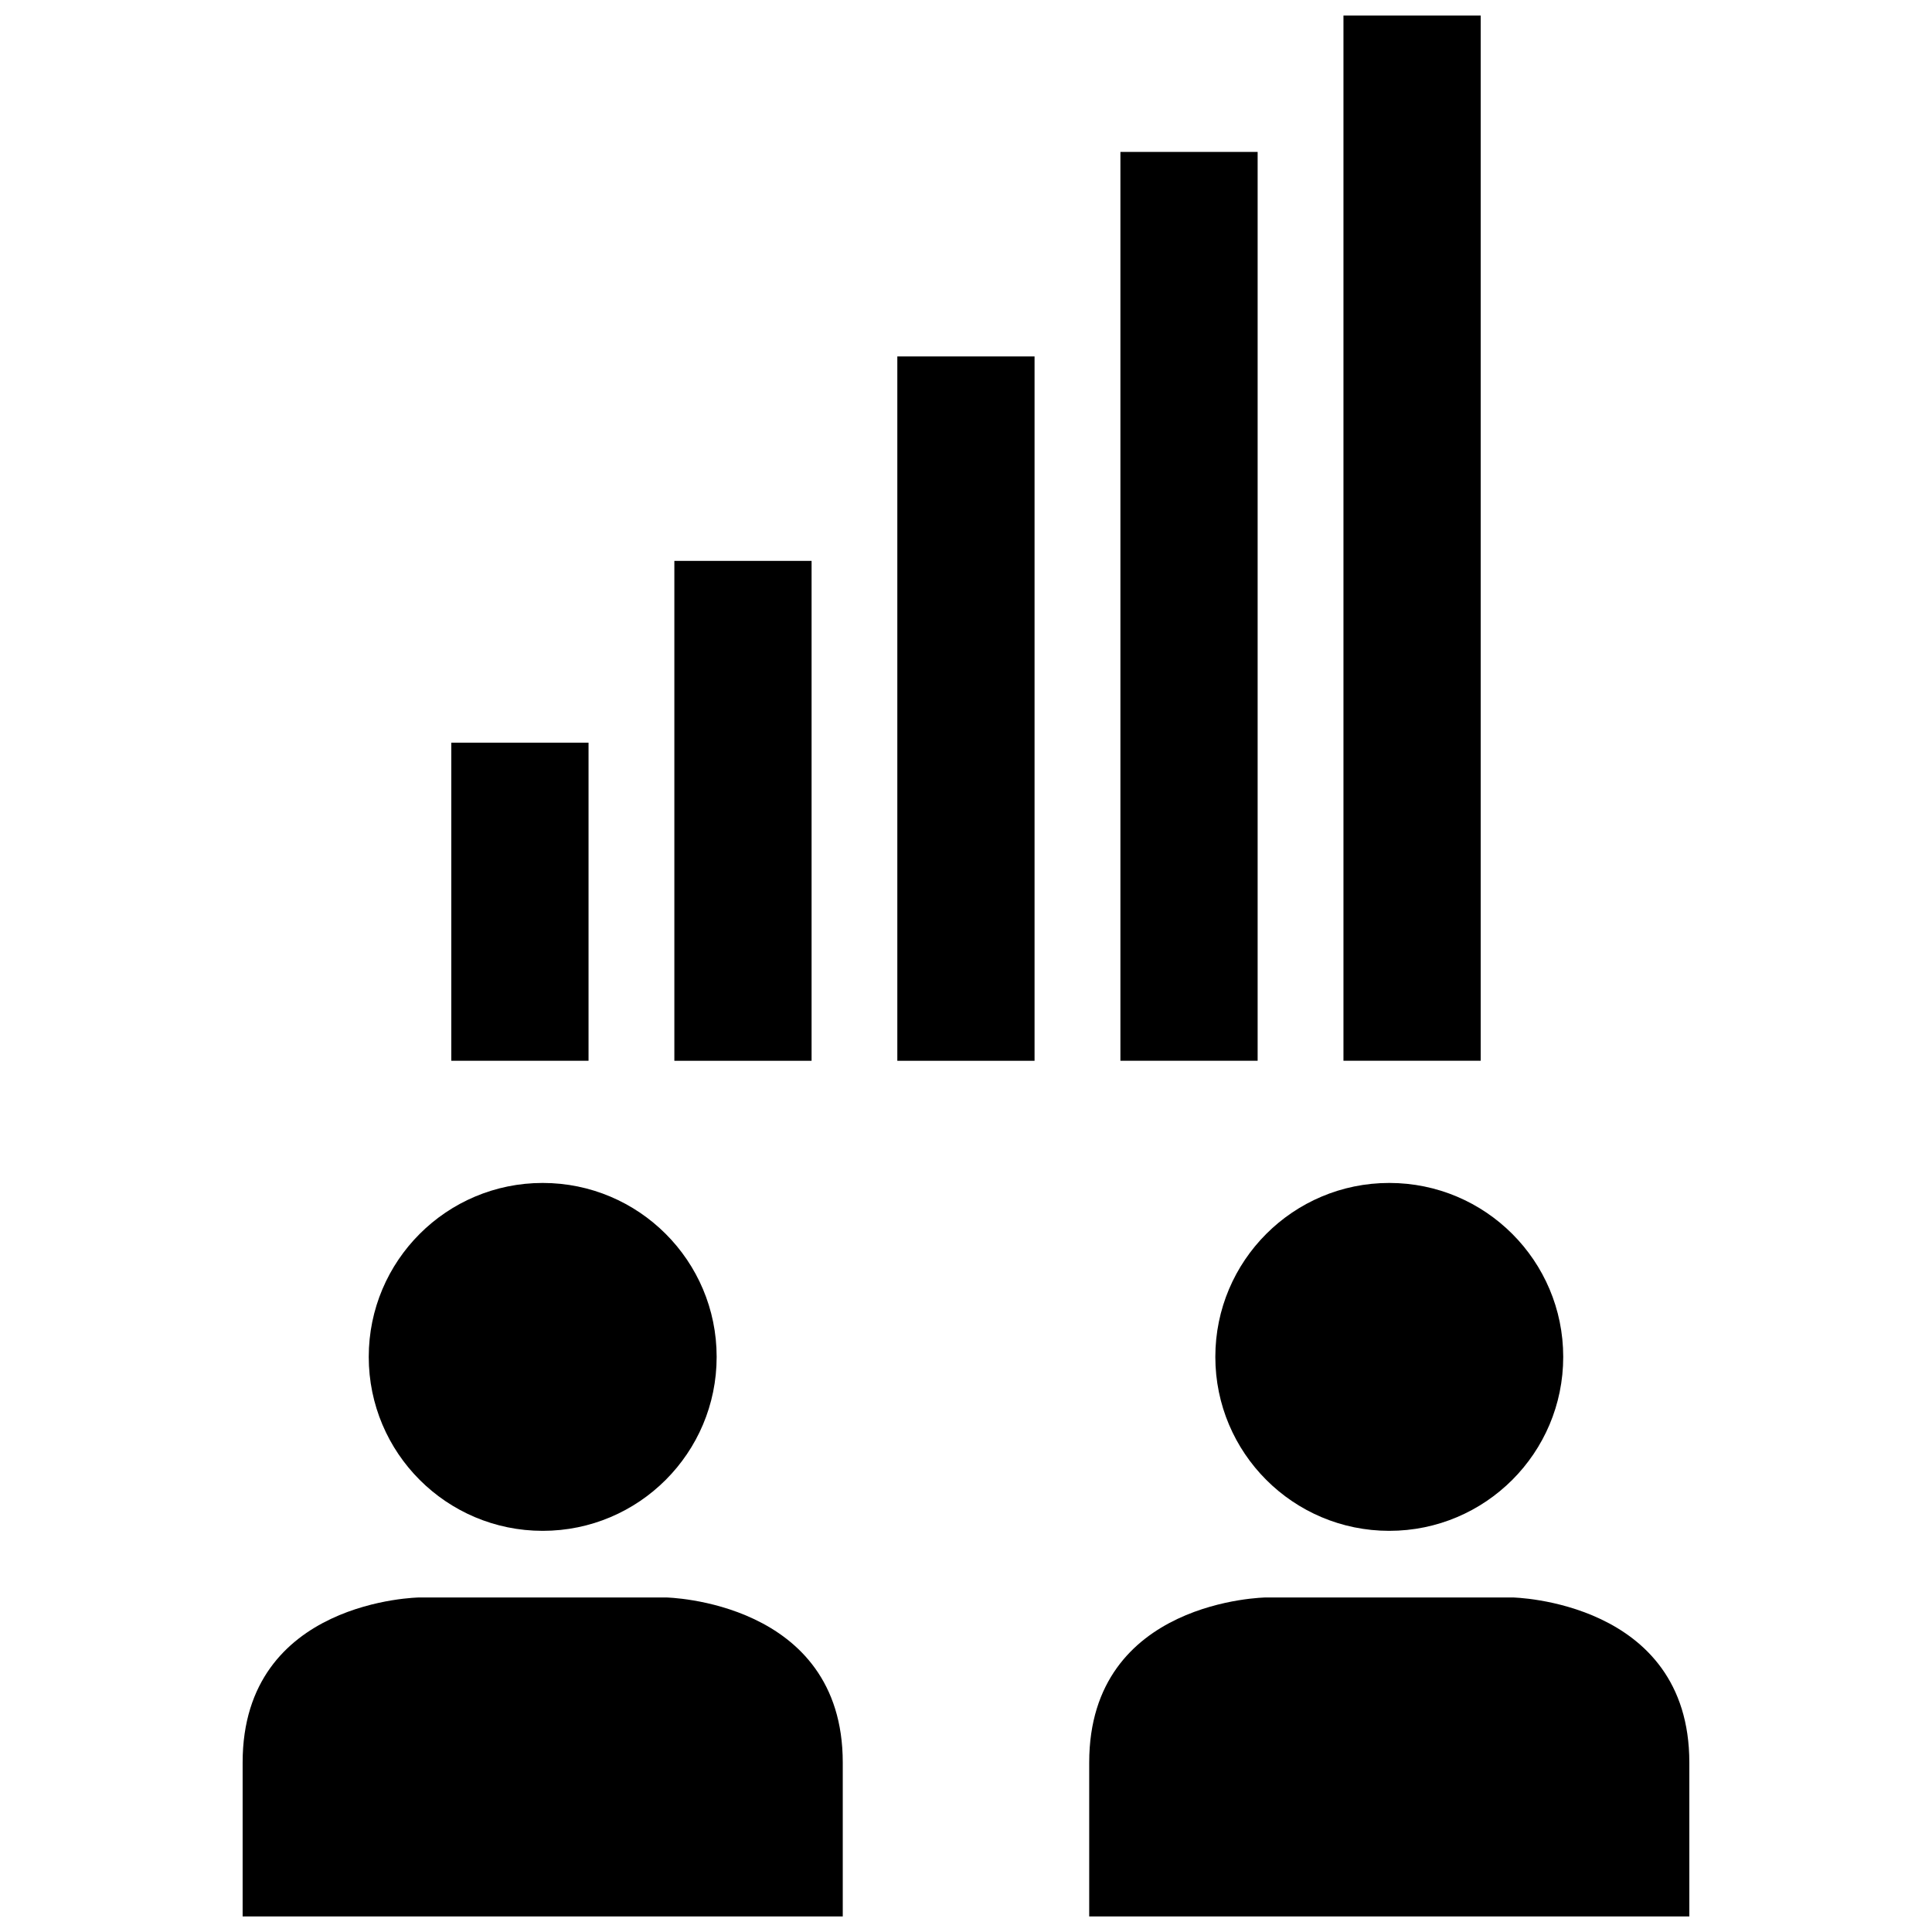
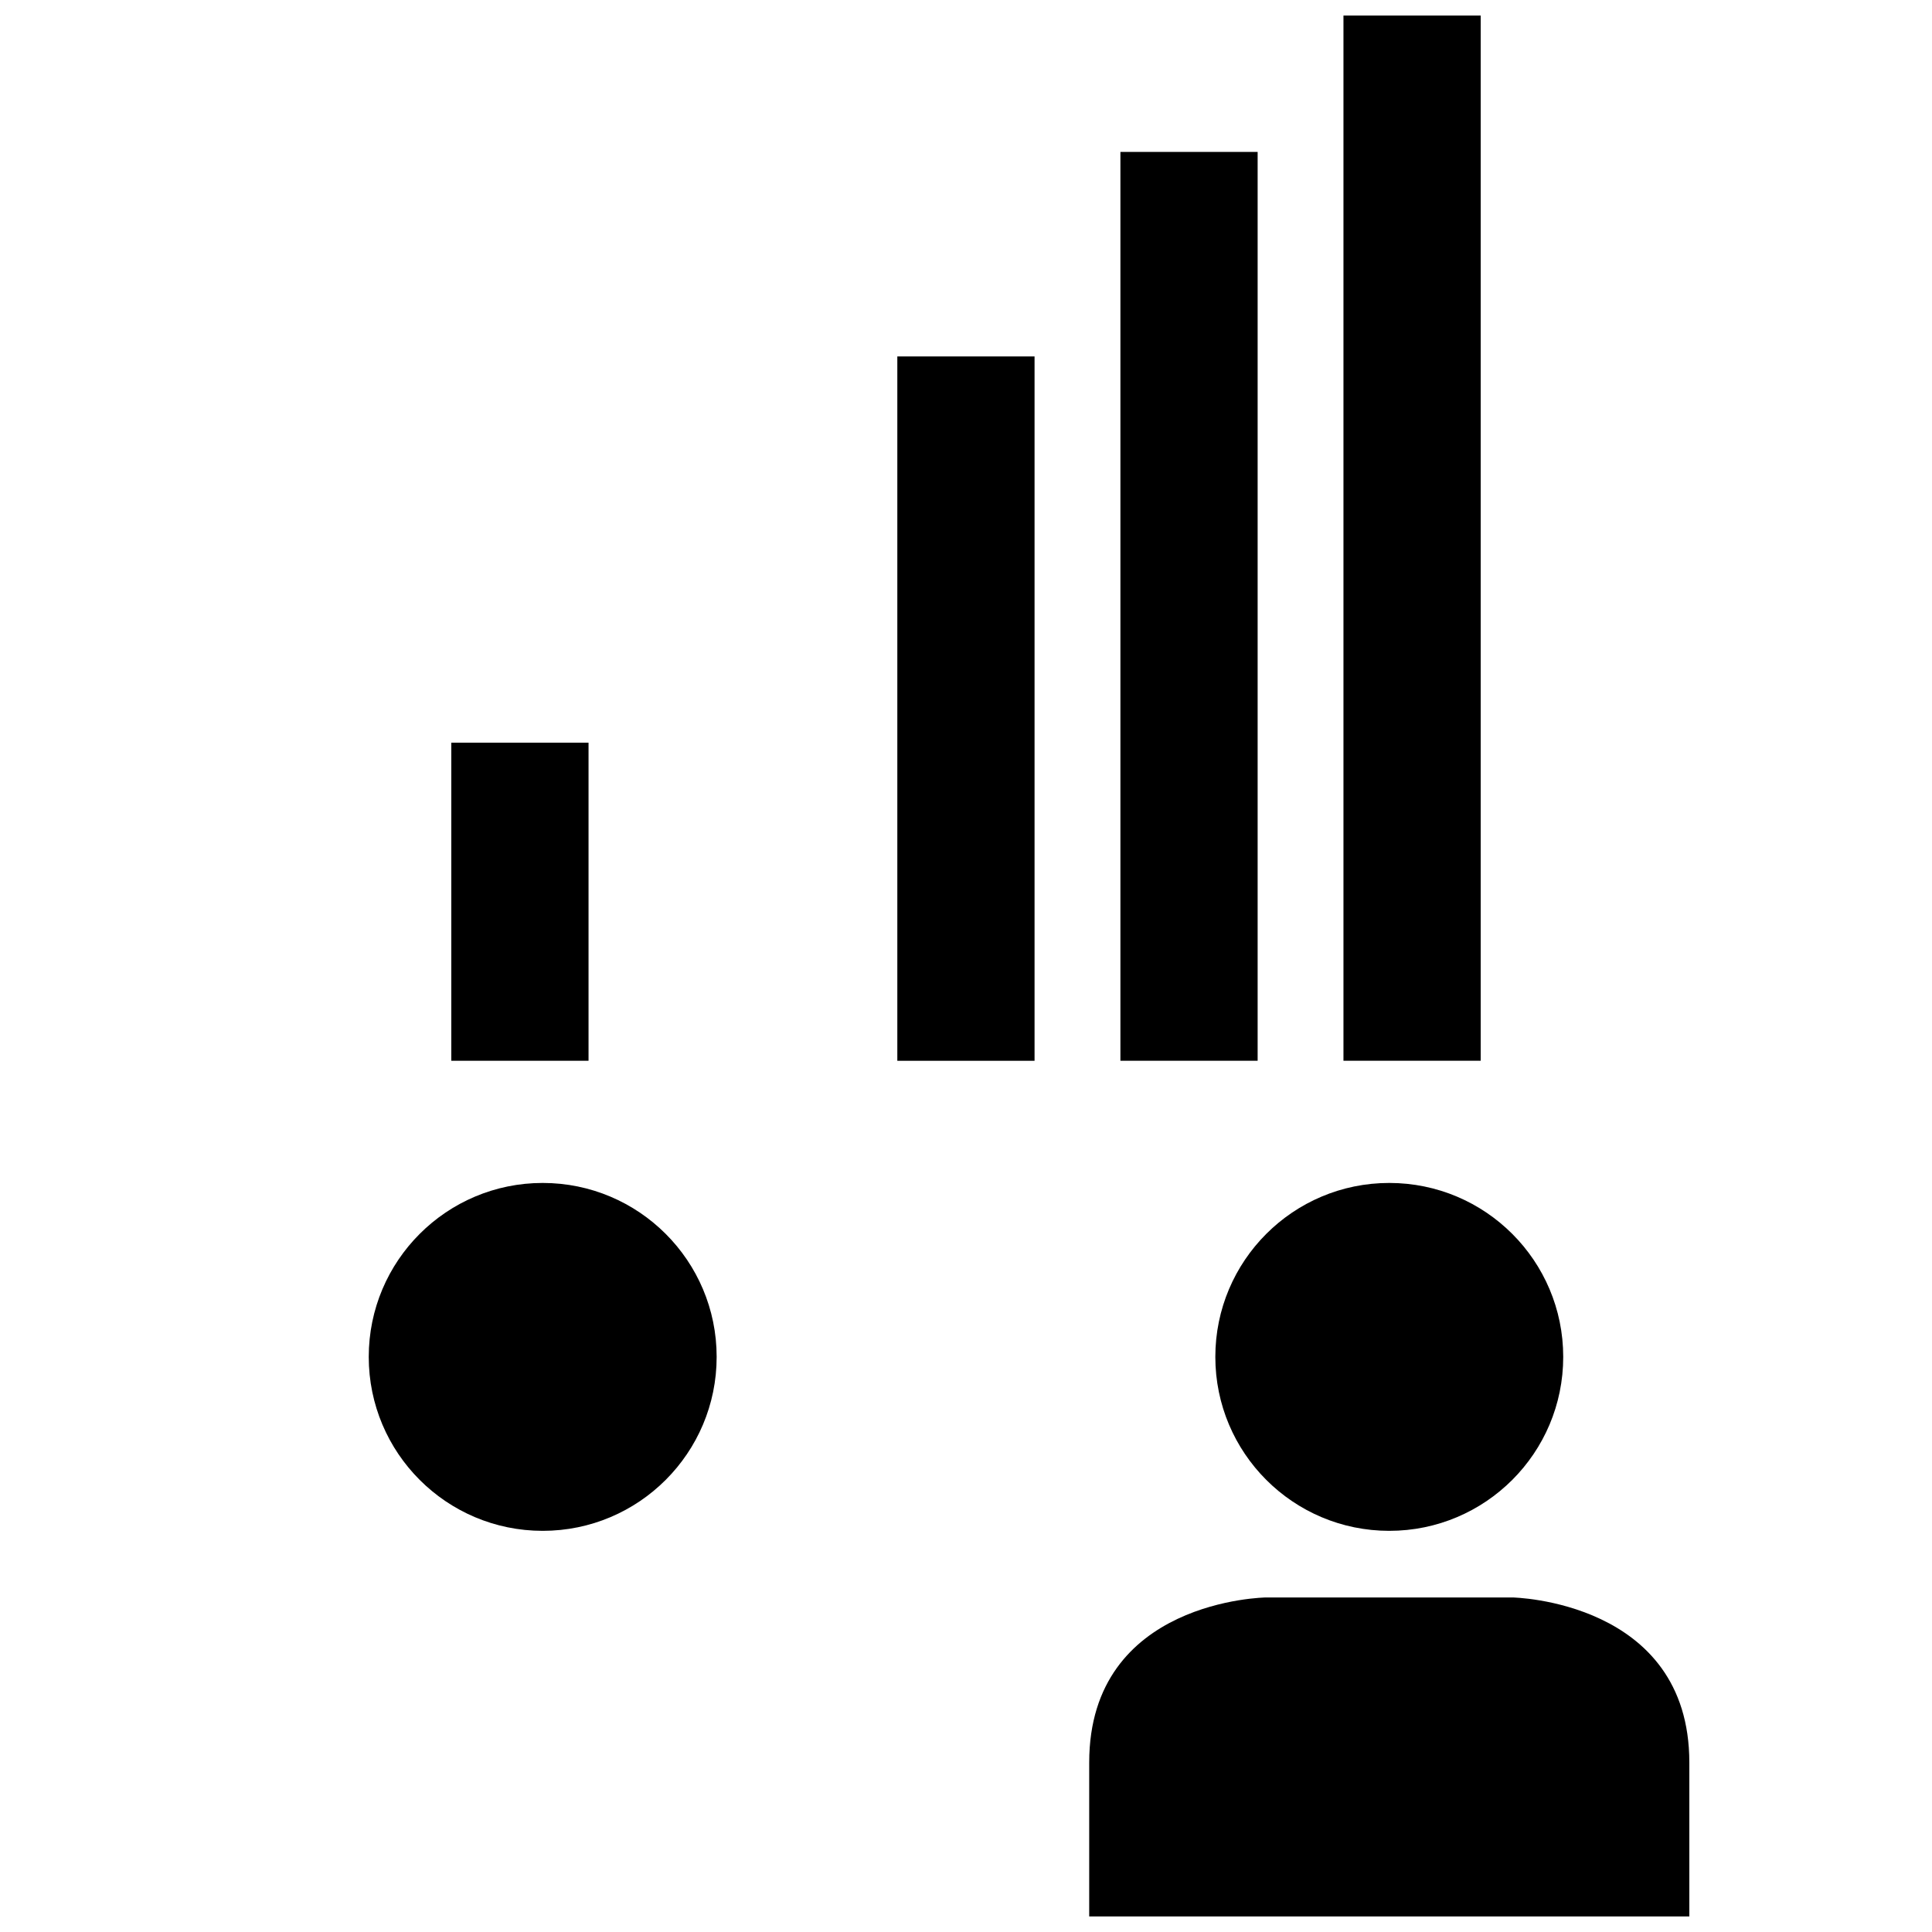
<svg xmlns="http://www.w3.org/2000/svg" width="800px" height="800px" version="1.1" viewBox="144 144 512 512">
  <defs>
    <clipPath id="c">
      <path d="m500 148.09h37v277.91h-37z" />
    </clipPath>
    <clipPath id="b">
-       <path d="m208 567h160v84.902h-160z" />
-     </clipPath>
+       </clipPath>
    <clipPath id="a">
      <path d="m432 567h160v84.902h-160z" />
    </clipPath>
  </defs>
  <path d="m263.6 340.82h36.367v84.293h-36.367z" />
-   <path d="m322.71 292.64h36.367v132.48h-36.367z" />
  <path d="m381.8 238.46h36.367v186.66h-36.367z" />
  <path d="m440.92 184.26h36.367v240.85h-36.367z" />
  <g clip-path="url(#c)">
    <path d="m500.03 148.13h36.367v276.98h-36.367z" />
  </g>
  <path d="m333.92 503.59c0 25.461-20.641 46.098-46.102 46.098-25.457 0-46.098-20.637-46.098-46.098 0-25.461 20.641-46.098 46.098-46.098 25.461 0 46.102 20.637 46.102 46.098" />
  <g clip-path="url(#b)">
    <path d="m367.34 611.08c0-42.957-46.887-43.738-46.887-43.738h-65.266s-46.887 0.527-46.887 43.738v40.801h159.04v-40.801z" />
  </g>
  <path d="m558.27 503.59c0 25.461-20.641 46.098-46.098 46.098-25.461 0-46.098-20.637-46.098-46.098 0-25.461 20.637-46.098 46.098-46.098 25.457 0 46.098 20.637 46.098 46.098" />
  <g clip-path="url(#a)">
    <path d="m591.69 611.08c0-42.957-46.887-43.738-46.887-43.738h-65.266s-46.887 0.527-46.887 43.738v40.801h159.04v-40.801z" />
  </g>
</svg>